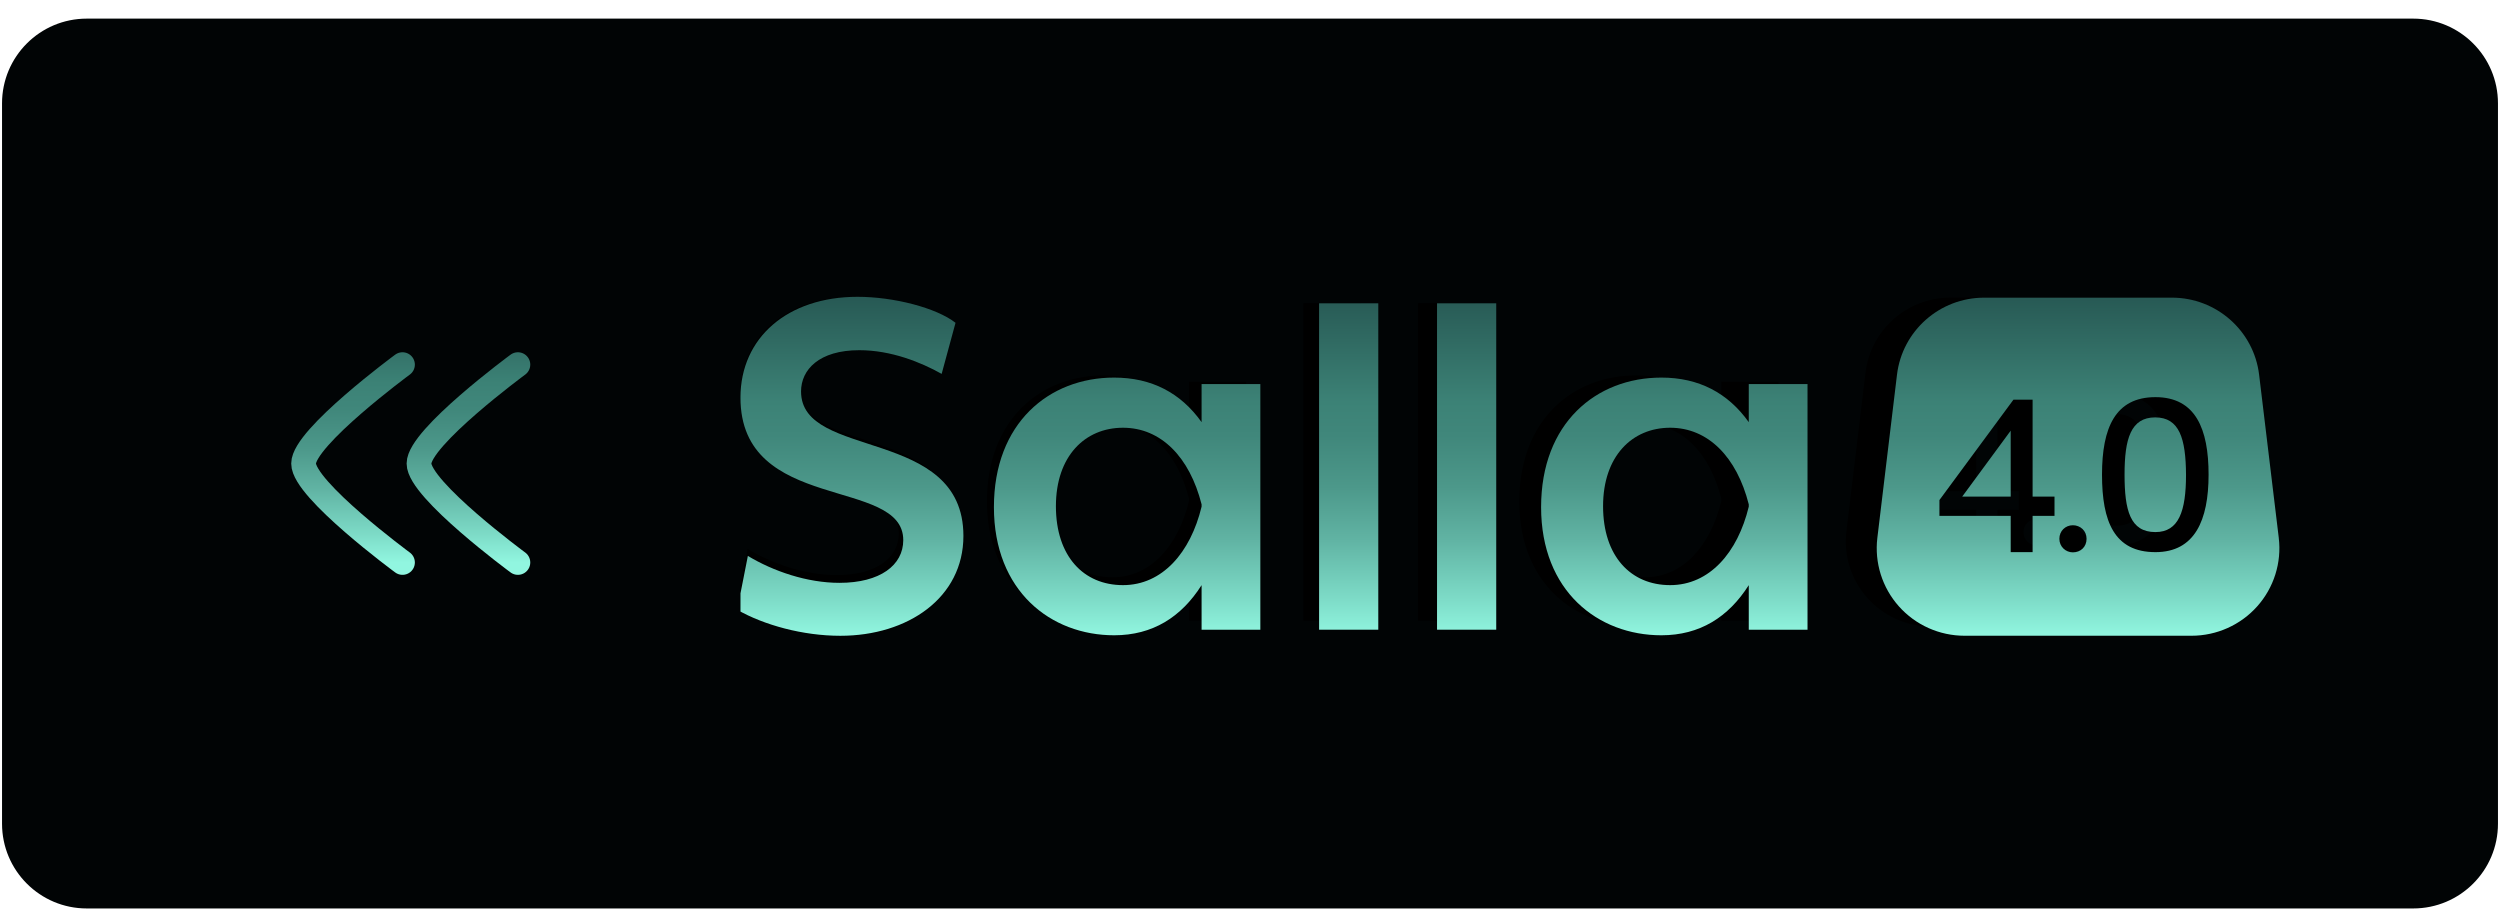
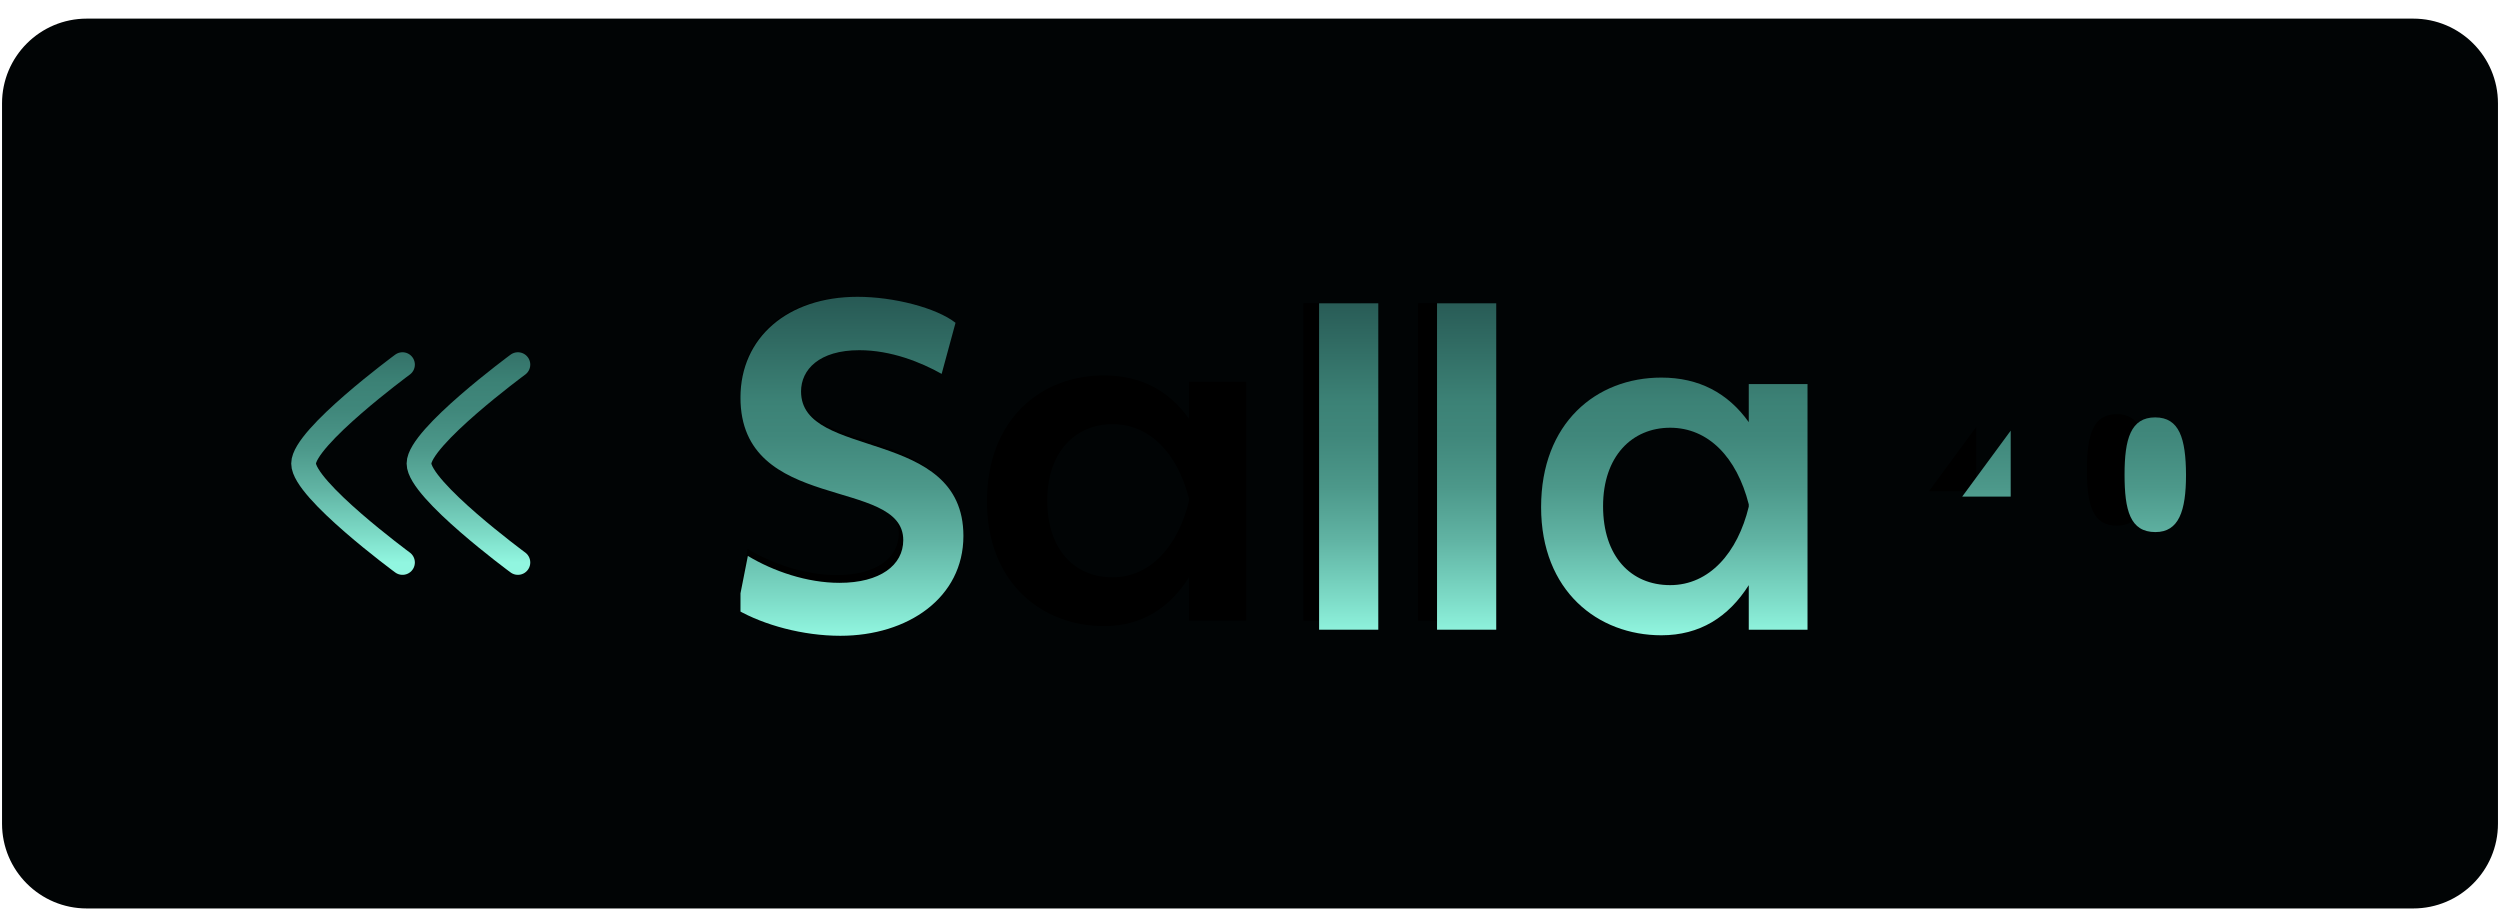
<svg xmlns="http://www.w3.org/2000/svg" width="118" height="43" viewBox="0 0 118 43" fill="none">
  <path d="M0.096 4.879C0.096 2.67 1.887 0.879 4.096 0.879H113.904C116.113 0.879 117.904 2.67 117.904 4.879V38.879C117.904 41.089 116.113 42.879 113.904 42.879H4.096C1.887 42.879 0.096 41.089 0.096 38.879V4.879Z" fill="#010405" />
  <path d="M18.998 26.549C18.998 26.549 14.329 23.11 14.329 21.879C14.329 20.649 18.998 17.21 18.998 17.21" stroke="url(#paint0_linear_6735_875)" stroke-width="1.167" stroke-linecap="round" stroke-linejoin="round" />
  <path d="M24.445 26.549C24.445 26.549 19.776 23.11 19.776 21.879C19.776 20.649 24.445 17.21 24.445 17.21" stroke="url(#paint1_linear_6735_875)" stroke-width="1.167" stroke-linecap="round" stroke-linejoin="round" />
  <g clip-path="url(#clip0_6735_875)">
    <path d="M37.727 18.358C37.727 17.356 38.556 16.461 40.404 16.461C41.869 16.461 43.228 17.015 44.184 17.549L44.821 15.203C43.951 14.521 41.997 14.009 40.319 14.009C37.112 14.009 34.946 15.885 34.946 18.636C34.946 23.966 42.422 22.261 42.422 25.182C42.422 26.333 41.36 27.144 39.491 27.144C38.004 27.144 36.454 26.611 35.286 25.908L34.798 28.381C36.029 29.084 37.814 29.575 39.534 29.575C42.635 29.575 45.184 27.826 45.184 24.991C45.184 19.959 37.728 21.516 37.728 18.36L37.727 18.358Z" fill="black" />
    <path d="M56.121 19.766C55.165 18.423 53.828 17.719 52.107 17.719C49.112 17.719 46.585 19.808 46.585 23.667C46.585 27.526 49.197 29.552 52.107 29.552C53.869 29.552 55.187 28.721 56.121 27.25V29.297H58.819V18.017H56.121V19.766ZM56.121 23.646C55.611 25.756 54.316 27.249 52.51 27.249C50.705 27.249 49.431 25.926 49.431 23.624C49.431 21.322 50.768 20.021 52.51 20.021C54.252 20.021 55.569 21.364 56.121 23.539V23.646Z" fill="black" />
    <path d="M64.234 14.307H61.516V29.296H64.234V14.307Z" fill="black" />
    <path d="M69.65 14.307H66.932V29.296H69.65V14.307Z" fill="black" />
-     <path d="M81.247 19.766C80.291 18.423 78.954 17.719 77.233 17.719C74.238 17.719 71.711 19.808 71.711 23.667C71.711 27.526 74.323 29.552 77.233 29.552C78.996 29.552 80.313 28.721 81.247 27.25V29.297H83.945V18.017H81.247V19.766ZM81.247 23.646C80.737 25.756 79.442 27.249 77.636 27.249C75.831 27.249 74.557 25.926 74.557 23.624C74.557 21.322 75.894 20.021 77.636 20.021C79.378 20.021 80.695 21.364 81.247 23.539V23.646Z" fill="black" />
    <path d="M99.91 19.547C98.786 19.547 98.503 20.537 98.503 22.175C98.503 23.812 98.758 24.813 99.919 24.813C100.993 24.813 101.326 23.851 101.326 22.185C101.317 20.518 101.023 19.547 99.91 19.547Z" fill="black" />
-     <path d="M105.585 25.078L104.682 17.586C104.439 15.569 102.718 14.047 100.677 14.047H92.058C90.018 14.047 88.296 15.569 88.053 17.586L87.151 25.078C87.014 26.218 87.374 27.364 88.139 28.222C88.903 29.081 90.003 29.573 91.156 29.573H101.579C102.731 29.573 103.831 29.081 104.597 28.222C105.361 27.364 105.722 26.218 105.584 25.078H105.585ZM95.287 24.067H94.281V25.735H93.274V24.067H90.002V23.342L93.401 18.733H94.281V23.184H95.287V24.067ZM96.13 25.744C95.797 25.744 95.509 25.482 95.509 25.121C95.509 24.76 95.788 24.498 96.13 24.498C96.472 24.498 96.758 24.751 96.758 25.121C96.758 25.491 96.489 25.744 96.13 25.744ZM99.92 25.735C98.025 25.735 97.468 24.323 97.468 22.175C97.468 20.029 98.074 18.616 99.92 18.616C101.766 18.616 102.362 20.077 102.362 22.175C102.362 24.274 101.726 25.735 99.92 25.735Z" fill="black" />
    <path d="M93.274 23.185V20.156L91.047 23.185H93.274Z" fill="black" />
    <path d="M37.809 18.48C37.809 17.449 38.66 16.529 40.56 16.529C42.066 16.529 43.463 17.099 44.446 17.647L45.101 15.236C44.206 14.535 42.197 14.009 40.473 14.009C37.176 14.009 34.95 15.937 34.95 18.765C34.95 24.244 42.634 22.491 42.634 25.493C42.634 26.677 41.542 27.51 39.622 27.51C38.093 27.51 36.5 26.962 35.299 26.239L34.798 28.782C36.063 29.505 37.898 30.009 39.666 30.009C42.853 30.009 45.473 28.212 45.473 25.297C45.473 20.125 37.81 21.726 37.81 18.482L37.809 18.48Z" fill="url(#paint2_linear_6735_875)" />
-     <path d="M56.715 19.926C55.733 18.546 54.358 17.822 52.589 17.822C49.511 17.822 46.913 19.969 46.913 23.936C46.913 27.903 49.598 29.985 52.589 29.985C54.401 29.985 55.755 29.131 56.715 27.619V29.723H59.488V18.129H56.715V19.926ZM56.715 23.914C56.192 26.084 54.86 27.618 53.004 27.618C51.148 27.618 49.839 26.259 49.839 23.892C49.839 21.526 51.214 20.189 53.004 20.189C54.795 20.189 56.148 21.569 56.715 23.805V23.914Z" fill="url(#paint3_linear_6735_875)" />
    <path d="M65.055 14.316H62.261V29.722H65.055V14.316Z" fill="url(#paint4_linear_6735_875)" />
    <path d="M70.622 14.316H67.828V29.722H70.622V14.316Z" fill="url(#paint5_linear_6735_875)" />
    <path d="M82.542 19.926C81.559 18.546 80.184 17.822 78.416 17.822C75.338 17.822 72.74 19.969 72.74 23.936C72.74 27.903 75.425 29.985 78.416 29.985C80.228 29.985 81.582 29.131 82.542 27.619V29.723H85.315V18.129H82.542V19.926ZM82.542 23.914C82.018 26.084 80.686 27.618 78.831 27.618C76.975 27.618 75.665 26.259 75.665 23.892C75.665 21.526 77.04 20.189 78.831 20.189C80.621 20.189 81.974 21.569 82.542 23.805V23.914Z" fill="url(#paint6_linear_6735_875)" />
    <path d="M101.725 19.701C100.57 19.701 100.279 20.719 100.279 22.402C100.279 24.085 100.541 25.114 101.735 25.114C102.839 25.114 103.18 24.126 103.18 22.413C103.171 20.699 102.869 19.701 101.725 19.701Z" fill="url(#paint7_linear_6735_875)" />
-     <path d="M107.558 25.387L106.63 17.686C106.381 15.612 104.611 14.049 102.514 14.049H93.654C91.557 14.049 89.787 15.612 89.538 17.686L88.611 25.387C88.47 26.558 88.84 27.736 89.626 28.618C90.412 29.502 91.542 30.007 92.727 30.007H103.441C104.624 30.007 105.755 29.502 106.542 28.618C107.328 27.736 107.699 26.558 107.557 25.387H107.558ZM96.973 24.348H95.939V26.061H94.905V24.348H91.541V23.602L95.035 18.865H95.939V23.44H96.973V24.348ZM97.839 26.071C97.498 26.071 97.202 25.802 97.202 25.431C97.202 25.06 97.488 24.791 97.839 24.791C98.191 24.791 98.486 25.05 98.486 25.431C98.486 25.811 98.209 26.071 97.839 26.071ZM101.736 26.061C99.788 26.061 99.215 24.61 99.215 22.403C99.215 20.196 99.838 18.745 101.736 18.745C103.633 18.745 104.245 20.246 104.245 22.403C104.245 24.56 103.592 26.061 101.736 26.061Z" fill="url(#paint8_linear_6735_875)" />
    <path d="M94.905 23.441V20.327L92.615 23.441H94.905Z" fill="url(#paint9_linear_6735_875)" />
  </g>
  <defs>
    <linearGradient id="paint0_linear_6735_875" x1="23.344" y1="26.566" x2="23.344" y2="14.283" gradientUnits="userSpaceOnUse">
      <stop stop-color="#91F6E0" />
      <stop offset="0.11" stop-color="#7DDBC7" />
      <stop offset="0.28" stop-color="#61B4A4" />
      <stop offset="0.44" stop-color="#4C988A" />
      <stop offset="0.59" stop-color="#40877B" />
      <stop offset="0.69" stop-color="#3C8276" />
      <stop offset="1" stop-color="#275954" />
    </linearGradient>
    <linearGradient id="paint1_linear_6735_875" x1="28.791" y1="26.566" x2="28.791" y2="14.283" gradientUnits="userSpaceOnUse">
      <stop stop-color="#91F6E0" />
      <stop offset="0.11" stop-color="#7DDBC7" />
      <stop offset="0.28" stop-color="#61B4A4" />
      <stop offset="0.44" stop-color="#4C988A" />
      <stop offset="0.59" stop-color="#40877B" />
      <stop offset="0.69" stop-color="#3C8276" />
      <stop offset="1" stop-color="#275954" />
    </linearGradient>
    <linearGradient id="paint2_linear_6735_875" x1="71.192" y1="30.007" x2="71.192" y2="14.009" gradientUnits="userSpaceOnUse">
      <stop stop-color="#91F6E0" />
      <stop offset="0.11" stop-color="#7DDBC7" />
      <stop offset="0.28" stop-color="#61B4A4" />
      <stop offset="0.44" stop-color="#4C988A" />
      <stop offset="0.59" stop-color="#40877B" />
      <stop offset="0.69" stop-color="#3C8276" />
      <stop offset="1" stop-color="#275954" />
    </linearGradient>
    <linearGradient id="paint3_linear_6735_875" x1="71.192" y1="30.007" x2="71.192" y2="14.009" gradientUnits="userSpaceOnUse">
      <stop stop-color="#91F6E0" />
      <stop offset="0.11" stop-color="#7DDBC7" />
      <stop offset="0.28" stop-color="#61B4A4" />
      <stop offset="0.44" stop-color="#4C988A" />
      <stop offset="0.59" stop-color="#40877B" />
      <stop offset="0.69" stop-color="#3C8276" />
      <stop offset="1" stop-color="#275954" />
    </linearGradient>
    <linearGradient id="paint4_linear_6735_875" x1="71.192" y1="30.007" x2="71.192" y2="14.009" gradientUnits="userSpaceOnUse">
      <stop stop-color="#91F6E0" />
      <stop offset="0.11" stop-color="#7DDBC7" />
      <stop offset="0.28" stop-color="#61B4A4" />
      <stop offset="0.44" stop-color="#4C988A" />
      <stop offset="0.59" stop-color="#40877B" />
      <stop offset="0.69" stop-color="#3C8276" />
      <stop offset="1" stop-color="#275954" />
    </linearGradient>
    <linearGradient id="paint5_linear_6735_875" x1="71.192" y1="30.007" x2="71.192" y2="14.009" gradientUnits="userSpaceOnUse">
      <stop stop-color="#91F6E0" />
      <stop offset="0.11" stop-color="#7DDBC7" />
      <stop offset="0.28" stop-color="#61B4A4" />
      <stop offset="0.44" stop-color="#4C988A" />
      <stop offset="0.59" stop-color="#40877B" />
      <stop offset="0.69" stop-color="#3C8276" />
      <stop offset="1" stop-color="#275954" />
    </linearGradient>
    <linearGradient id="paint6_linear_6735_875" x1="71.192" y1="30.007" x2="71.192" y2="14.009" gradientUnits="userSpaceOnUse">
      <stop stop-color="#91F6E0" />
      <stop offset="0.11" stop-color="#7DDBC7" />
      <stop offset="0.28" stop-color="#61B4A4" />
      <stop offset="0.44" stop-color="#4C988A" />
      <stop offset="0.59" stop-color="#40877B" />
      <stop offset="0.69" stop-color="#3C8276" />
      <stop offset="1" stop-color="#275954" />
    </linearGradient>
    <linearGradient id="paint7_linear_6735_875" x1="71.192" y1="30.007" x2="71.192" y2="14.009" gradientUnits="userSpaceOnUse">
      <stop stop-color="#91F6E0" />
      <stop offset="0.11" stop-color="#7DDBC7" />
      <stop offset="0.28" stop-color="#61B4A4" />
      <stop offset="0.44" stop-color="#4C988A" />
      <stop offset="0.59" stop-color="#40877B" />
      <stop offset="0.69" stop-color="#3C8276" />
      <stop offset="1" stop-color="#275954" />
    </linearGradient>
    <linearGradient id="paint8_linear_6735_875" x1="71.192" y1="30.007" x2="71.192" y2="14.009" gradientUnits="userSpaceOnUse">
      <stop stop-color="#91F6E0" />
      <stop offset="0.11" stop-color="#7DDBC7" />
      <stop offset="0.28" stop-color="#61B4A4" />
      <stop offset="0.44" stop-color="#4C988A" />
      <stop offset="0.59" stop-color="#40877B" />
      <stop offset="0.69" stop-color="#3C8276" />
      <stop offset="1" stop-color="#275954" />
    </linearGradient>
    <linearGradient id="paint9_linear_6735_875" x1="71.192" y1="30.007" x2="71.192" y2="14.009" gradientUnits="userSpaceOnUse">
      <stop stop-color="#91F6E0" />
      <stop offset="0.11" stop-color="#7DDBC7" />
      <stop offset="0.28" stop-color="#61B4A4" />
      <stop offset="0.44" stop-color="#4C988A" />
      <stop offset="0.59" stop-color="#40877B" />
      <stop offset="0.69" stop-color="#3C8276" />
      <stop offset="1" stop-color="#275954" />
    </linearGradient>
    <clipPath id="clip0_6735_875">
      <rect width="73" height="18" fill="white" transform="translate(34.951 12.879)" />
    </clipPath>
  </defs>
</svg>